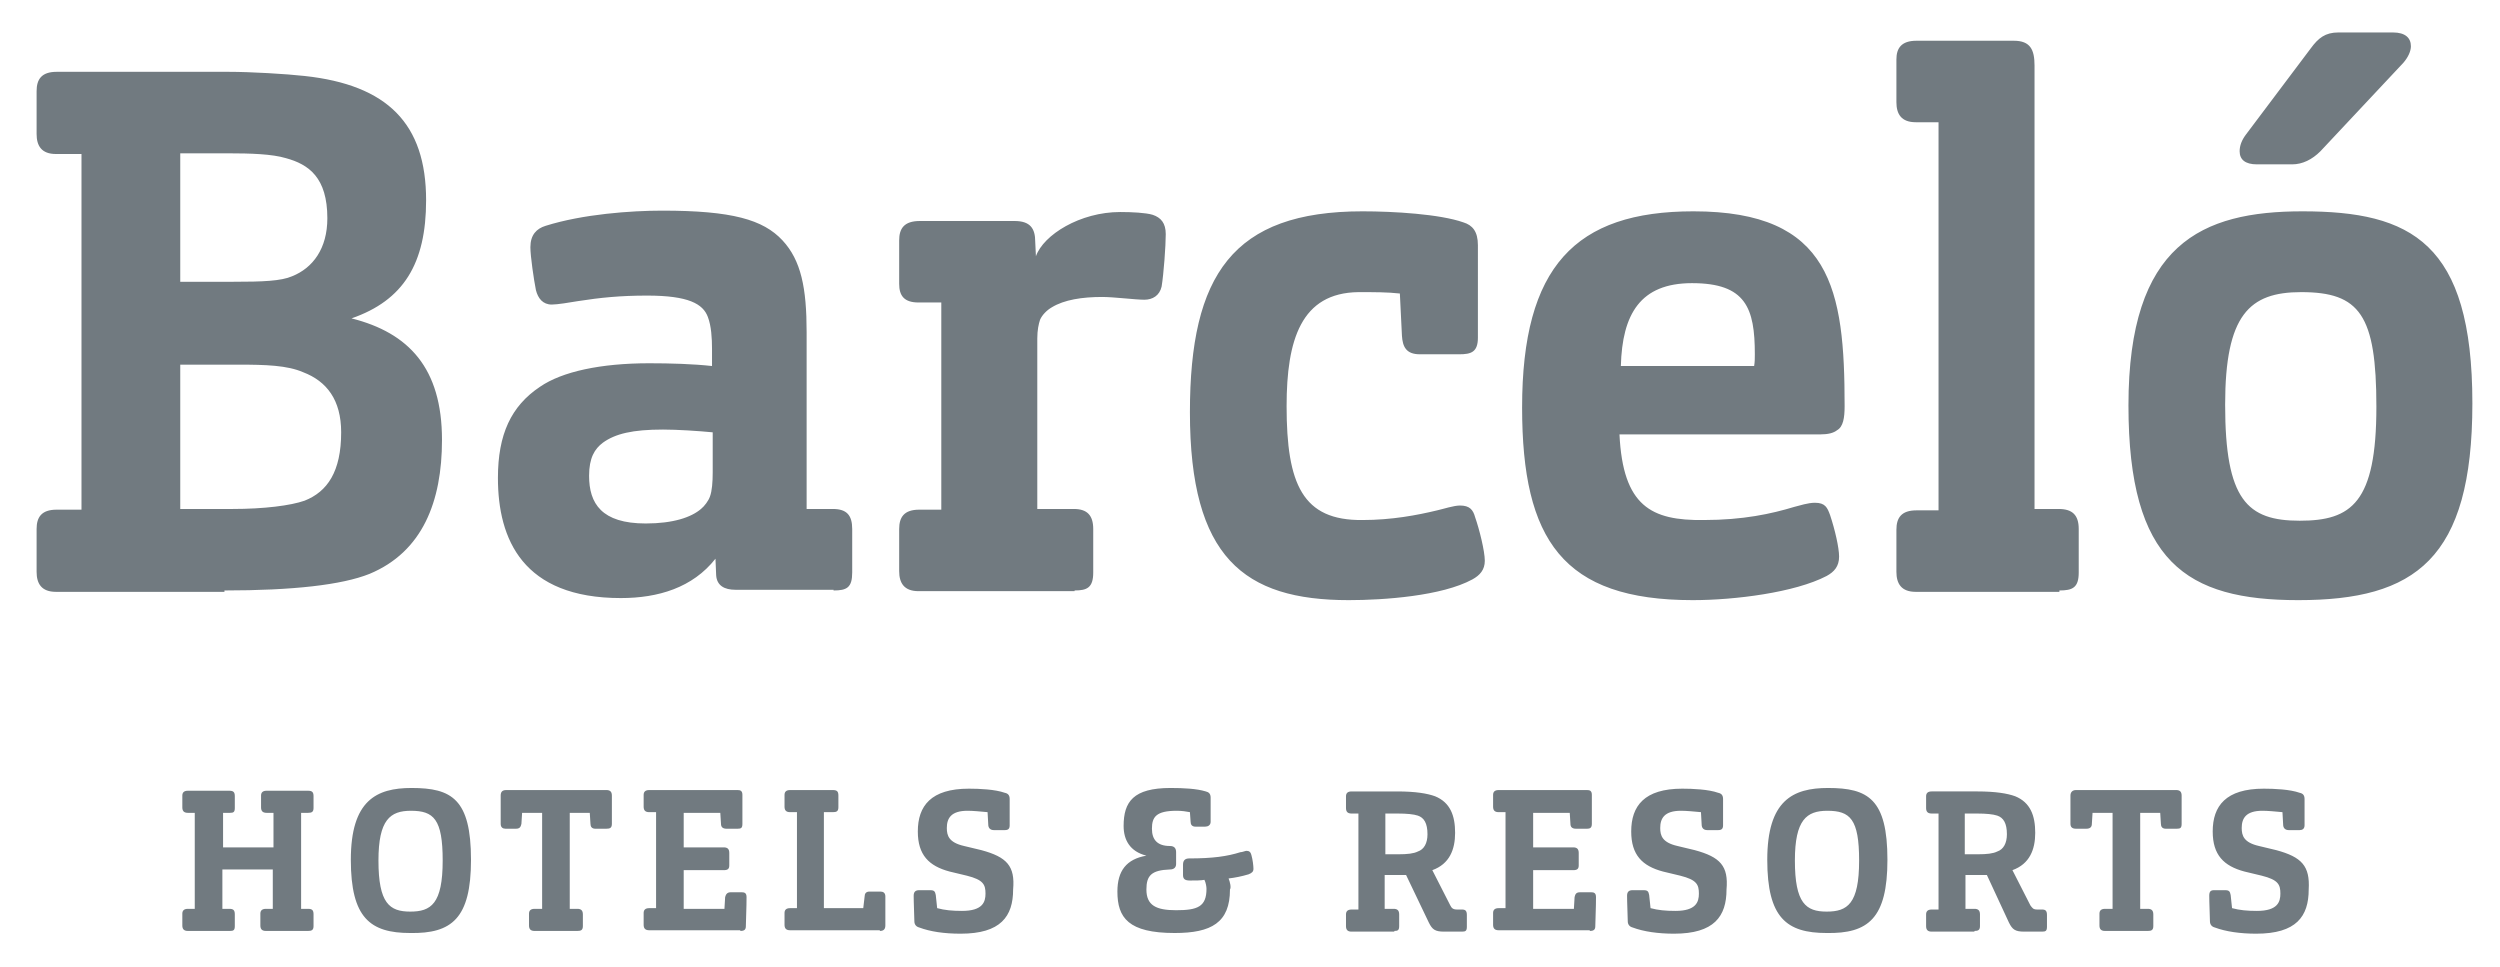
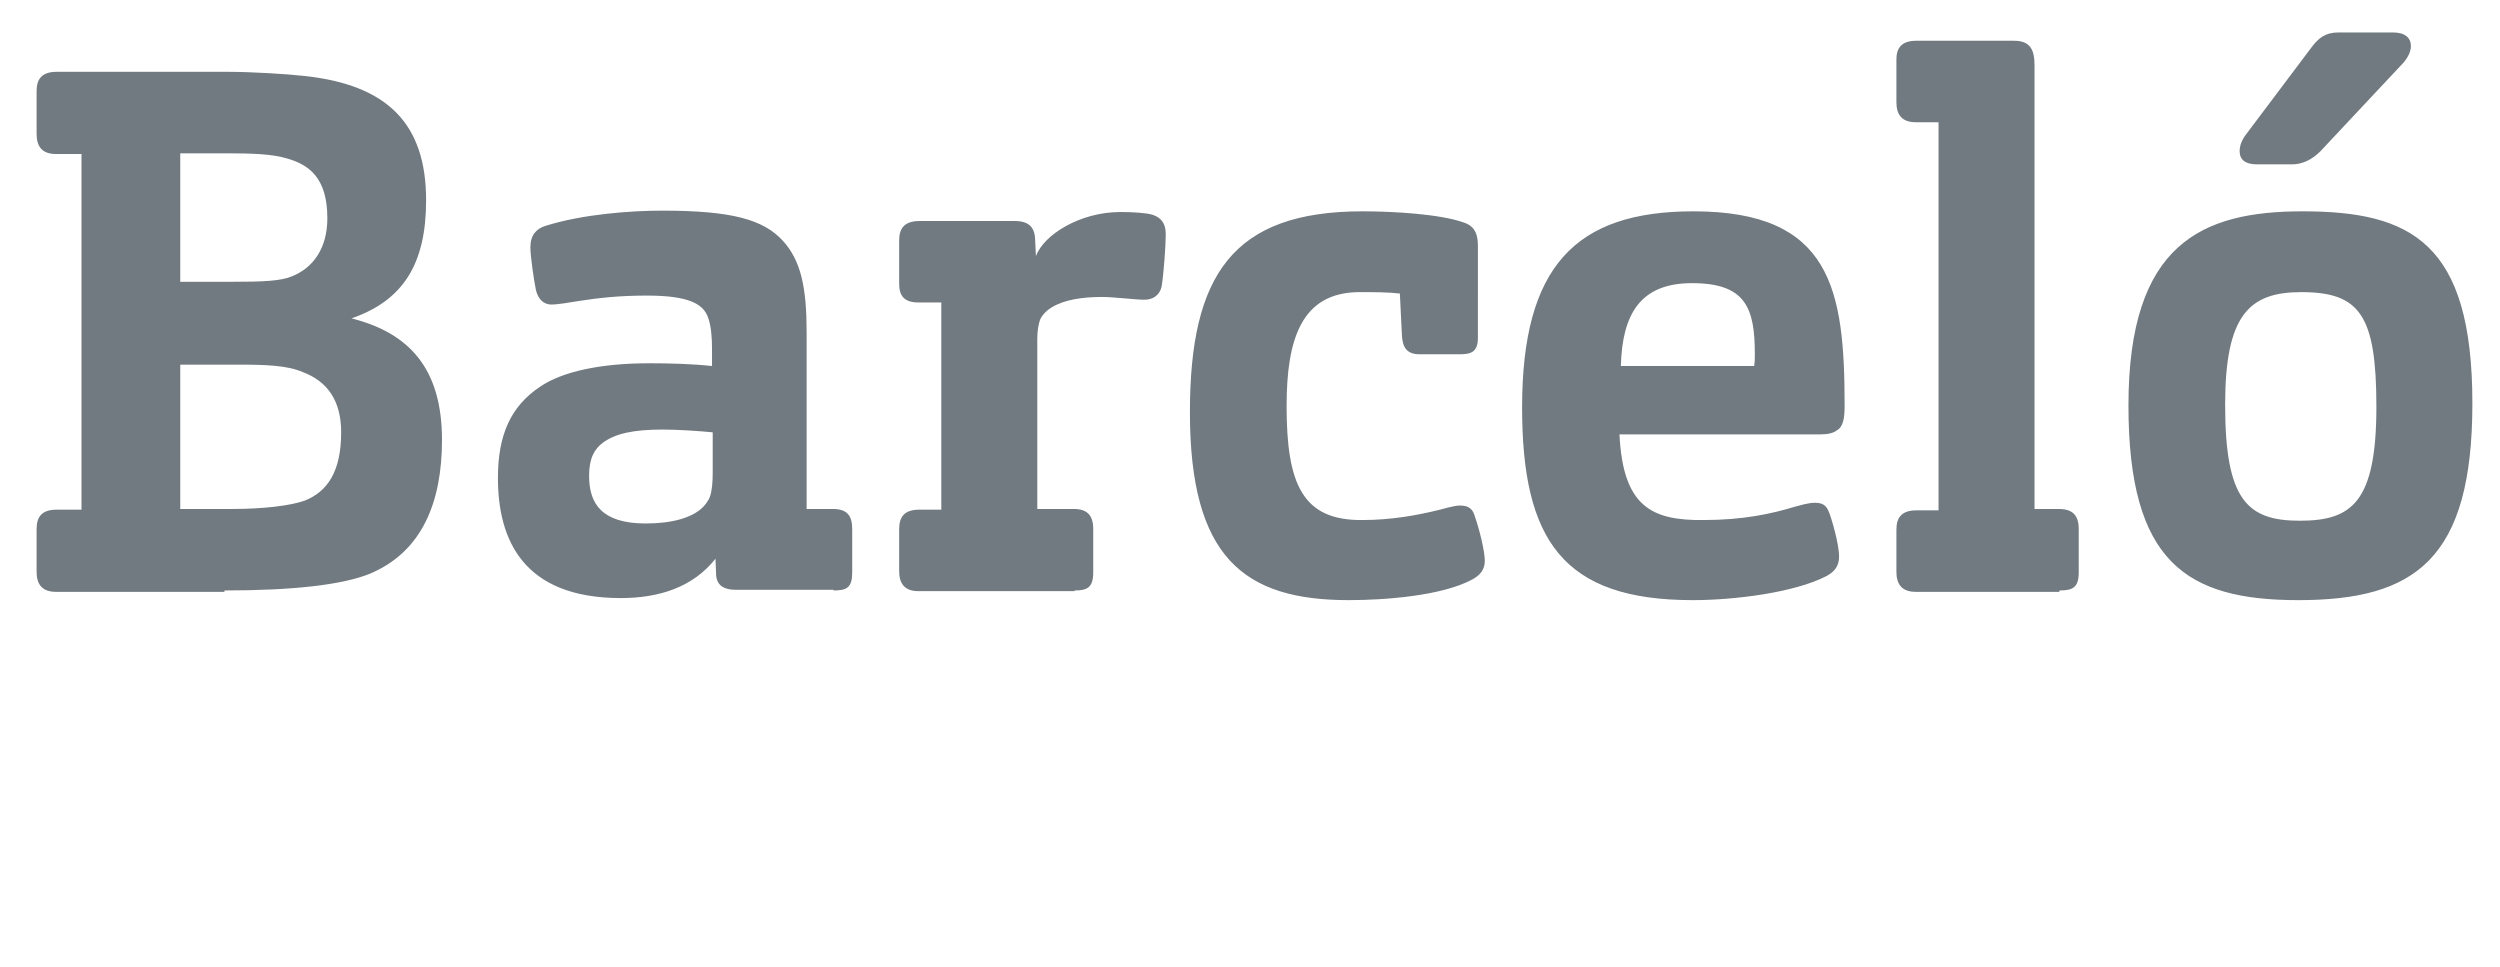
<svg xmlns="http://www.w3.org/2000/svg" version="1.1" id="Capa_1" x="0px" y="0px" viewBox="0 0 362 140" style="enable-background:new 0 0 362 140;" xml:space="preserve">
  <style type="text/css">
	.st0{fill:#717A80;}
</style>
  <path class="st0" d="M336,21.9l12-12.8c0.7-0.8,1.1-1.7,1.1-2.4c0-1.2-0.8-2-2.6-2h-7.9c-1.9,0-2.9,0.8-4,2.3l-9.4,12.5  c-0.6,0.8-0.9,1.6-0.9,2.4c0,1.2,0.8,1.9,2.5,1.9h5.1C333.4,23.8,334.8,23.1,336,21.9 M344.1,58.9c0,13.9-3.6,16.5-11.1,16.5  c-7.6,0-10.8-3-10.8-16.8c0-13,3.5-16.3,11-16.3C341.7,42.3,344.1,45.6,344.1,58.9 M358,58.4c0-23.3-8.9-27.8-24.6-27.8  c-14.6,0-25.2,4.7-25.2,28.1c0,22.7,8.4,28.2,24.6,28.2C349.7,86.9,358,81,358,58.4 M298.2,85.5c1.9,0,2.8-0.4,2.8-2.6v-6.3  c0-2-0.9-2.9-2.9-2.9h-3.5V9.5c0-2.3-0.6-3.6-3-3.6h-14.1c-2.2,0-2.9,1.1-2.9,2.7v6.2c0,1.7,0.7,2.9,2.8,2.9h3.3v56.2h-3.2  c-2.2,0-2.9,1.1-2.9,2.8v6.1c0,1.7,0.7,2.9,2.8,2.9H298.2z M234.7,53c0.2-7.5,2.8-12,10.3-12c7.8,0,9.1,3.6,9.1,10.3  c0,0.6,0,1.1-0.1,1.7H234.7z M234.5,62.9h29.1c1.1,0,1.9-0.2,2.4-0.6c0.9-0.5,1.1-1.8,1.1-3.5c0-16.9-1.9-28.2-21.9-28.2  c-17.1,0-24.8,8-24.8,28.4c0,19.2,5.9,27.9,24.7,27.9c6.1,0,14.8-1.1,19.4-3.5c1.1-0.6,1.8-1.4,1.8-2.8c0-1.3-0.6-3.9-1.3-6  c-0.4-1.1-0.7-1.8-2.2-1.8c-1,0-2.2,0.4-3,0.6c-3.3,1-7.4,1.9-13.1,1.9C239.1,75.4,235,73.3,234.5,62.9 M186.3,58.8  c0-9.6,2.1-16.4,10.4-16.5c2.4,0,4.2,0,6,0.2l0.3,6.1c0.1,1.6,0.6,2.7,2.6,2.7h5.7c1.7,0,2.7-0.3,2.7-2.4V35.5c0-2-0.8-2.9-2.1-3.3  c-3.4-1.2-10.1-1.6-14.6-1.6c-18.8,0-25,9.2-25,29.1c0,21,7.8,27.2,23,27.2c5.1,0,13.5-0.6,17.9-3c1.1-0.6,1.8-1.4,1.8-2.7  c0-1.4-0.8-4.6-1.4-6.3c-0.3-1.1-0.8-1.7-2.2-1.7c-0.9,0-2.4,0.5-3.3,0.7c-2.9,0.7-6.6,1.4-10.8,1.4  C188.6,75.4,186.3,70.1,186.3,58.8 M155.6,85.5c1.8,0,2.7-0.4,2.7-2.6v-6.3c0-2-0.9-2.9-2.8-2.9h-5.3V49c0-1.2,0.2-2.1,0.4-2.7  c0.3-0.7,1-1.4,1.7-1.8c1.8-1.1,4.4-1.5,7.3-1.5c1.7,0,4.8,0.4,6.1,0.4c1.2,0,2.2-0.6,2.5-1.9c0.3-1.8,0.6-5.9,0.6-7.6  c0-1.6-0.7-2.4-1.9-2.8c-1-0.3-3-0.4-4.7-0.4c-5.8,0-11.1,3.3-12.2,6.4l-0.1-2.1c0-1.9-0.7-3-3-3h-13.7c-2.3,0-3,1.1-3,2.8v6.3  c0,1.7,0.7,2.7,2.8,2.7h3.3v30h-3.2c-2.2,0-2.9,1.1-2.9,2.8v6.1c0,1.7,0.7,2.9,2.8,2.9H155.6z M103.2,62.6v5.8  c0,1.4-0.1,2.7-0.4,3.5c-0.2,0.6-0.8,1.4-1.3,1.8c-1.4,1.2-4,2.1-8,2.1c-6.4,0-8.2-2.9-8.2-6.9c0-2.6,0.8-3.9,2-4.8  c1.8-1.3,4.3-1.9,8.7-1.9C98.1,62.2,101.1,62.4,103.2,62.6 M120.7,85.5c1.9,0,2.7-0.4,2.7-2.6v-6.3c0-2-0.8-2.9-2.8-2.9h-3.8V48.1  c0-6.4-0.8-10.4-3.5-13.3c-2.8-3-7.3-4.3-17.4-4.3c-4.5,0-11.5,0.5-16.9,2.2c-1.3,0.4-2.2,1.3-2.2,3.1c0,1.3,0.5,4.7,0.8,6.2  c0.3,1.2,1,2.1,2.3,2.1c0.8,0,2.6-0.3,3.8-0.5c3.2-0.5,6.1-0.8,10-0.8c6,0,8.1,1.2,8.8,3.1c0.5,1.3,0.6,3.1,0.6,4.6V53  c-2.7-0.3-6-0.4-9.1-0.4c-7,0-12.6,1.2-15.8,3.4c-4.2,2.8-6.1,6.9-6.1,13.2c0,8.9,3.6,17.4,17.8,17.4c5.4,0,10.4-1.5,13.7-5.7  l0.1,2.4c0.1,1.5,1.2,2.1,2.8,2.1H120.7z M26.1,40.9V22.2H33c3.3,0,6.4,0.1,8.4,0.7c3.3,0.9,6,2.8,6,8.7c0,4.4-2.1,7.2-5.1,8.4  c-1.6,0.7-4.3,0.8-8.5,0.8H26.1z M26.1,73.7V52.8h8.4c4,0,7.1,0.1,9.4,1.1c3.4,1.3,5.5,4,5.5,8.7c0,5.7-2,8.6-5.3,9.9  c-2,0.7-5.8,1.2-10.5,1.2H26.1z M32.5,85.5c9.9,0,17-0.8,21-2.4C61.2,79.9,64,72.6,64,63.7c0-10.4-4.8-15.5-13.1-17.6  c7.5-2.6,10.8-7.9,10.8-17.1c0-11.1-5.6-16.7-17.6-18c-2.7-0.3-7.8-0.6-11-0.6H8.2c-2.2,0-2.9,1.1-2.9,2.8v6.2  c0,1.7,0.7,2.9,2.8,2.9h3.7v51.5H8.2c-2.2,0-2.9,1.1-2.9,2.8v6.2c0,1.7,0.7,2.9,2.8,2.9H32.5z" />
-   <path class="st0" d="M329.6,123.1l-2.5-0.6c-2.2-0.5-2.5-1.5-2.5-2.6c0-1.4,0.6-2.5,3-2.5c0.8,0,1.8,0.1,2.9,0.2l0.1,1.8  c0,0.5,0.3,0.8,0.8,0.8h1.6c0.4,0,0.7-0.2,0.7-0.7v-3.8c0-0.5-0.2-0.8-0.7-0.9c-1.4-0.5-3.7-0.6-5.2-0.6c-5.5,0-7.4,2.5-7.4,6.2  c0,3.4,1.6,5,4.6,5.8l2.5,0.6c2.4,0.6,2.7,1.3,2.7,2.6c0,1.2-0.4,2.5-3.4,2.5c-1.4,0-2.5-0.1-3.6-0.4l-0.2-1.9  c-0.1-0.5-0.2-0.7-0.8-0.7h-1.6c-0.5,0-0.7,0.2-0.7,0.8c0,0.3,0,0.7,0.1,3.7c0,0.5,0.3,0.8,0.7,0.9c1.6,0.6,3.7,0.9,6,0.9  c5.8,0,7.6-2.5,7.6-6.4C334.5,125.4,333.3,124.1,329.6,123.1 M311,134.8c0.5,0,0.8-0.1,0.8-0.7v-1.7c0-0.6-0.3-0.8-0.8-0.8h-1.1  v-13.9h2.9l0.1,1.6c0,0.4,0.2,0.7,0.7,0.7h1.6c0.5,0,0.7-0.1,0.7-0.7v-4.1c0-0.6-0.3-0.8-0.8-0.8h-14.5c-0.5,0-0.8,0.3-0.8,0.8v4.1  c0,0.5,0.3,0.7,0.8,0.7h1.5c0.6,0,0.8-0.3,0.8-0.7l0.1-1.6h2.9v13.9h-1.1c-0.6,0-0.8,0.3-0.8,0.7v1.7c0,0.5,0.2,0.8,0.8,0.8H311z   M284.5,123.6v-5.8h1.8c1.3,0,2.3,0.1,2.9,0.3c0.9,0.3,1.4,1.1,1.4,2.7c0,1.3-0.5,2.2-1.4,2.5c-0.6,0.3-1.5,0.4-2.8,0.4H284.5z   M285.9,134.8c0.5,0,0.8-0.1,0.8-0.7v-1.7c0-0.6-0.3-0.8-0.8-0.8h-1.3v-4.9h1.6c0.4,0,1,0,1.5,0l3.2,6.9c0.5,1,0.9,1.3,2.2,1.3h2.6  c0.5,0,0.7-0.1,0.7-0.7v-1.7c0-0.6-0.2-0.8-0.7-0.8h-0.7c-0.6,0-0.7-0.2-1-0.6l-2.6-5.1c2.5-0.9,3.3-3,3.3-5.4  c0-2.5-0.7-4.4-2.9-5.3c-1.1-0.4-2.8-0.7-5.5-0.7h-6.6c-0.6,0-0.8,0.3-0.8,0.7v1.7c0,0.5,0.2,0.8,0.8,0.8h1v13.9h-1  c-0.6,0-0.8,0.3-0.8,0.7v1.7c0,0.5,0.2,0.8,0.8,0.8H285.9z M269.2,124.6c0,6.3-1.7,7.4-4.7,7.4c-3,0-4.6-1.2-4.6-7.4  c0-5.9,1.7-7.2,4.7-7.2C267.9,117.4,269.2,118.6,269.2,124.6 M273.3,124.5c0-8.8-2.8-10.4-8.6-10.4c-5.1,0-8.8,1.8-8.8,10.4  c0,8.4,2.8,10.6,8.6,10.6C270.5,135.2,273.3,133,273.3,124.5 M245.4,123.1l-2.5-0.6c-2.2-0.5-2.5-1.5-2.5-2.6c0-1.4,0.6-2.5,3-2.5  c0.8,0,1.8,0.1,2.9,0.2l0.1,1.8c0,0.5,0.3,0.8,0.8,0.8h1.6c0.5,0,0.7-0.2,0.7-0.7v-3.8c0-0.5-0.2-0.8-0.7-0.9  c-1.4-0.5-3.7-0.6-5.2-0.6c-5.5,0-7.4,2.5-7.4,6.2c0,3.4,1.6,5,4.6,5.8l2.5,0.6c2.4,0.6,2.7,1.3,2.7,2.6c0,1.2-0.4,2.5-3.4,2.5  c-1.4,0-2.5-0.1-3.6-0.4l-0.2-1.9c-0.1-0.5-0.2-0.7-0.8-0.7h-1.6c-0.5,0-0.8,0.2-0.8,0.8c0,0.3,0,0.7,0.1,3.7c0,0.5,0.3,0.8,0.7,0.9  c1.6,0.6,3.7,0.9,6,0.9c5.8,0,7.6-2.5,7.6-6.4C250.3,125.4,249.1,124.1,245.4,123.1 M230.2,134.8c0.6,0,0.8-0.2,0.8-0.7  c0.1-3.1,0.1-3.6,0.1-4.2c0-0.6-0.3-0.7-0.7-0.7h-1.6c-0.6,0-0.7,0.3-0.8,0.7l-0.1,1.7H222V126h5.8c0.6,0,0.8-0.2,0.8-0.7v-1.8  c0-0.6-0.3-0.8-0.8-0.8H222v-5h5.3l0.1,1.6c0,0.4,0.2,0.7,0.8,0.7h1.6c0.4,0,0.7-0.1,0.7-0.7v-4.2c0-0.6-0.3-0.7-0.7-0.7H217  c-0.6,0-0.8,0.3-0.8,0.7v1.7c0,0.5,0.2,0.8,0.8,0.8h1v13.9h-1c-0.6,0-0.8,0.3-0.8,0.7v1.7c0,0.5,0.2,0.8,0.8,0.8H230.2z   M200.6,123.6v-5.8h1.8c1.3,0,2.3,0.1,2.9,0.3c0.9,0.3,1.4,1.1,1.4,2.7c0,1.3-0.5,2.2-1.4,2.5c-0.6,0.3-1.5,0.4-2.8,0.4H200.6z   M201.9,134.8c0.5,0,0.7-0.1,0.7-0.7v-1.7c0-0.6-0.3-0.8-0.8-0.8h-1.3v-4.9h1.6c0.4,0,1,0,1.5,0l3.3,6.9c0.5,1,0.9,1.3,2.2,1.3h2.6  c0.5,0,0.7-0.1,0.7-0.7v-1.7c0-0.6-0.2-0.8-0.7-0.8H211c-0.6,0-0.8-0.2-1-0.6l-2.6-5.1c2.5-0.9,3.3-3,3.3-5.4c0-2.5-0.7-4.4-2.9-5.3  c-1.1-0.4-2.8-0.7-5.5-0.7h-6.6c-0.6,0-0.8,0.3-0.8,0.7v1.7c0,0.5,0.2,0.8,0.8,0.8h1v13.9h-1c-0.6,0-0.8,0.3-0.8,0.7v1.7  c0,0.5,0.2,0.8,0.8,0.8H201.9z M177.9,127.2c0.9-0.1,1.9-0.3,2.9-0.6c0.5-0.2,0.7-0.4,0.7-0.8c0-0.4-0.1-1.3-0.3-2  c-0.1-0.4-0.3-0.6-0.7-0.6c-0.2,0-0.6,0.2-0.9,0.2c-1.9,0.6-4,0.9-7.4,0.9c-0.5,0-0.9,0.2-0.9,0.9v1.5c0,0.6,0.3,0.8,1,0.8  c0.8,0,1.6,0,2.1-0.1c0.2,0.4,0.3,1,0.3,1.3c0,2.6-1.3,3.1-4.4,3.1c-2.9,0-4.3-0.7-4.3-3c0-2,0.7-2.8,3.4-2.9c0.7,0,0.9-0.4,0.9-0.8  v-1.7c0-0.5-0.2-0.9-0.9-0.9c-1.8,0-2.6-0.9-2.6-2.5c0-1.7,0.6-2.6,3.6-2.6c0.7,0,1.4,0.1,1.9,0.2l0.1,1.4c0,0.4,0.2,0.7,0.7,0.7  h1.4c0.4,0,0.8-0.2,0.8-0.7v-3.5c0-0.6-0.3-0.8-0.7-0.9c-1.3-0.4-3.2-0.5-5.1-0.5c-5.4,0-6.8,2-6.8,5.5c0,2,0.9,3.7,3.3,4.3  c-2.9,0.5-4.2,2.2-4.2,5.2c0,3.8,1.6,6,8.3,6c5.3,0,8-1.5,8-6.3C178.3,128.5,178.1,127.7,177.9,127.2 M142.1,123.1l-2.5-0.6  c-2.2-0.5-2.5-1.5-2.5-2.6c0-1.4,0.6-2.5,3-2.5c0.8,0,1.8,0.1,2.9,0.2l0.1,1.8c0,0.5,0.3,0.8,0.8,0.8h1.6c0.5,0,0.7-0.2,0.7-0.7  v-3.8c0-0.5-0.2-0.8-0.7-0.9c-1.4-0.5-3.7-0.6-5.2-0.6c-5.5,0-7.4,2.5-7.4,6.2c0,3.4,1.6,5,4.6,5.8l2.5,0.6c2.4,0.6,2.7,1.3,2.7,2.6  c0,1.2-0.4,2.5-3.4,2.5c-1.4,0-2.5-0.1-3.6-0.4l-0.2-1.9c-0.1-0.5-0.2-0.7-0.8-0.7h-1.6c-0.5,0-0.8,0.2-0.8,0.8c0,0.3,0,0.7,0.1,3.7  c0,0.5,0.3,0.8,0.7,0.9c1.6,0.6,3.6,0.9,6,0.9c5.8,0,7.6-2.5,7.6-6.4C147,125.4,145.8,124.1,142.1,123.1 M127.4,134.8  c0.5,0,0.8-0.2,0.8-0.8c0-1.8,0-4.1,0-4.2c0-0.5-0.3-0.7-0.7-0.7h-1.6c-0.5,0-0.7,0.3-0.7,0.7l-0.2,1.7h-5.7v-13.9h1.3  c0.5,0,0.8-0.1,0.8-0.7v-1.7c0-0.6-0.2-0.8-0.8-0.8h-6.2c-0.6,0-0.8,0.3-0.8,0.7v1.7c0,0.5,0.2,0.8,0.8,0.8h1v13.9h-1  c-0.6,0-0.8,0.3-0.8,0.7v1.7c0,0.5,0.2,0.8,0.8,0.8H127.4z M107.2,134.8c0.6,0,0.8-0.2,0.8-0.7c0.1-3.1,0.1-3.6,0.1-4.2  c0-0.6-0.3-0.7-0.7-0.7h-1.6c-0.5,0-0.7,0.3-0.8,0.7l-0.1,1.7H99V126h5.8c0.6,0,0.8-0.2,0.8-0.7v-1.8c0-0.6-0.3-0.8-0.8-0.8H99v-5  h5.3l0.1,1.6c0,0.4,0.2,0.7,0.8,0.7h1.6c0.5,0,0.7-0.1,0.7-0.7v-4.2c0-0.6-0.3-0.7-0.7-0.7H94c-0.6,0-0.8,0.3-0.8,0.7v1.7  c0,0.5,0.2,0.8,0.8,0.8h1v13.9h-1c-0.6,0-0.8,0.3-0.8,0.7v1.7c0,0.5,0.2,0.8,0.8,0.8H107.2z M83.6,134.8c0.5,0,0.8-0.1,0.8-0.7v-1.7  c0-0.6-0.3-0.8-0.8-0.8h-1.1v-13.9h2.9l0.1,1.6c0,0.4,0.2,0.7,0.7,0.7h1.6c0.5,0,0.8-0.1,0.8-0.7v-4.1c0-0.6-0.3-0.8-0.8-0.8H73.3  c-0.6,0-0.8,0.3-0.8,0.8v4.1c0,0.5,0.3,0.7,0.7,0.7h1.5c0.6,0,0.7-0.3,0.8-0.7l0.1-1.6h2.9v13.9h-1.1c-0.6,0-0.8,0.3-0.8,0.7v1.7  c0,0.5,0.2,0.8,0.8,0.8H83.6z M64.1,124.6c0,6.3-1.7,7.4-4.7,7.4c-3,0-4.6-1.2-4.6-7.4c0-5.9,1.7-7.2,4.7-7.2  C62.8,117.4,64.1,118.6,64.1,124.6 M68.2,124.5c0-8.8-2.8-10.4-8.6-10.4c-5.1,0-8.8,1.8-8.8,10.4c0,8.4,2.8,10.6,8.6,10.6  C65.4,135.2,68.2,133,68.2,124.5 M33.3,134.8c0.5,0,0.7-0.1,0.7-0.7v-1.7c0-0.6-0.2-0.8-0.8-0.8h-1v-5.7h7.3v5.7h-1  c-0.6,0-0.8,0.3-0.8,0.7v1.7c0,0.5,0.2,0.8,0.8,0.8h6.1c0.5,0,0.8-0.1,0.8-0.7v-1.7c0-0.6-0.2-0.8-0.8-0.8h-1v-13.9h1  c0.5,0,0.8-0.1,0.8-0.7v-1.7c0-0.6-0.2-0.8-0.8-0.8h-6c-0.6,0-0.8,0.3-0.8,0.7v1.7c0,0.5,0.2,0.8,0.8,0.8h1v5h-7.3v-5h1  c0.5,0,0.7-0.1,0.7-0.7v-1.7c0-0.6-0.2-0.8-0.8-0.8h-6c-0.6,0-0.8,0.3-0.8,0.7v1.7c0,0.5,0.2,0.8,0.8,0.8h1v13.9h-1  c-0.6,0-0.8,0.3-0.8,0.7v1.7c0,0.5,0.2,0.8,0.8,0.8H33.3z" />
</svg>